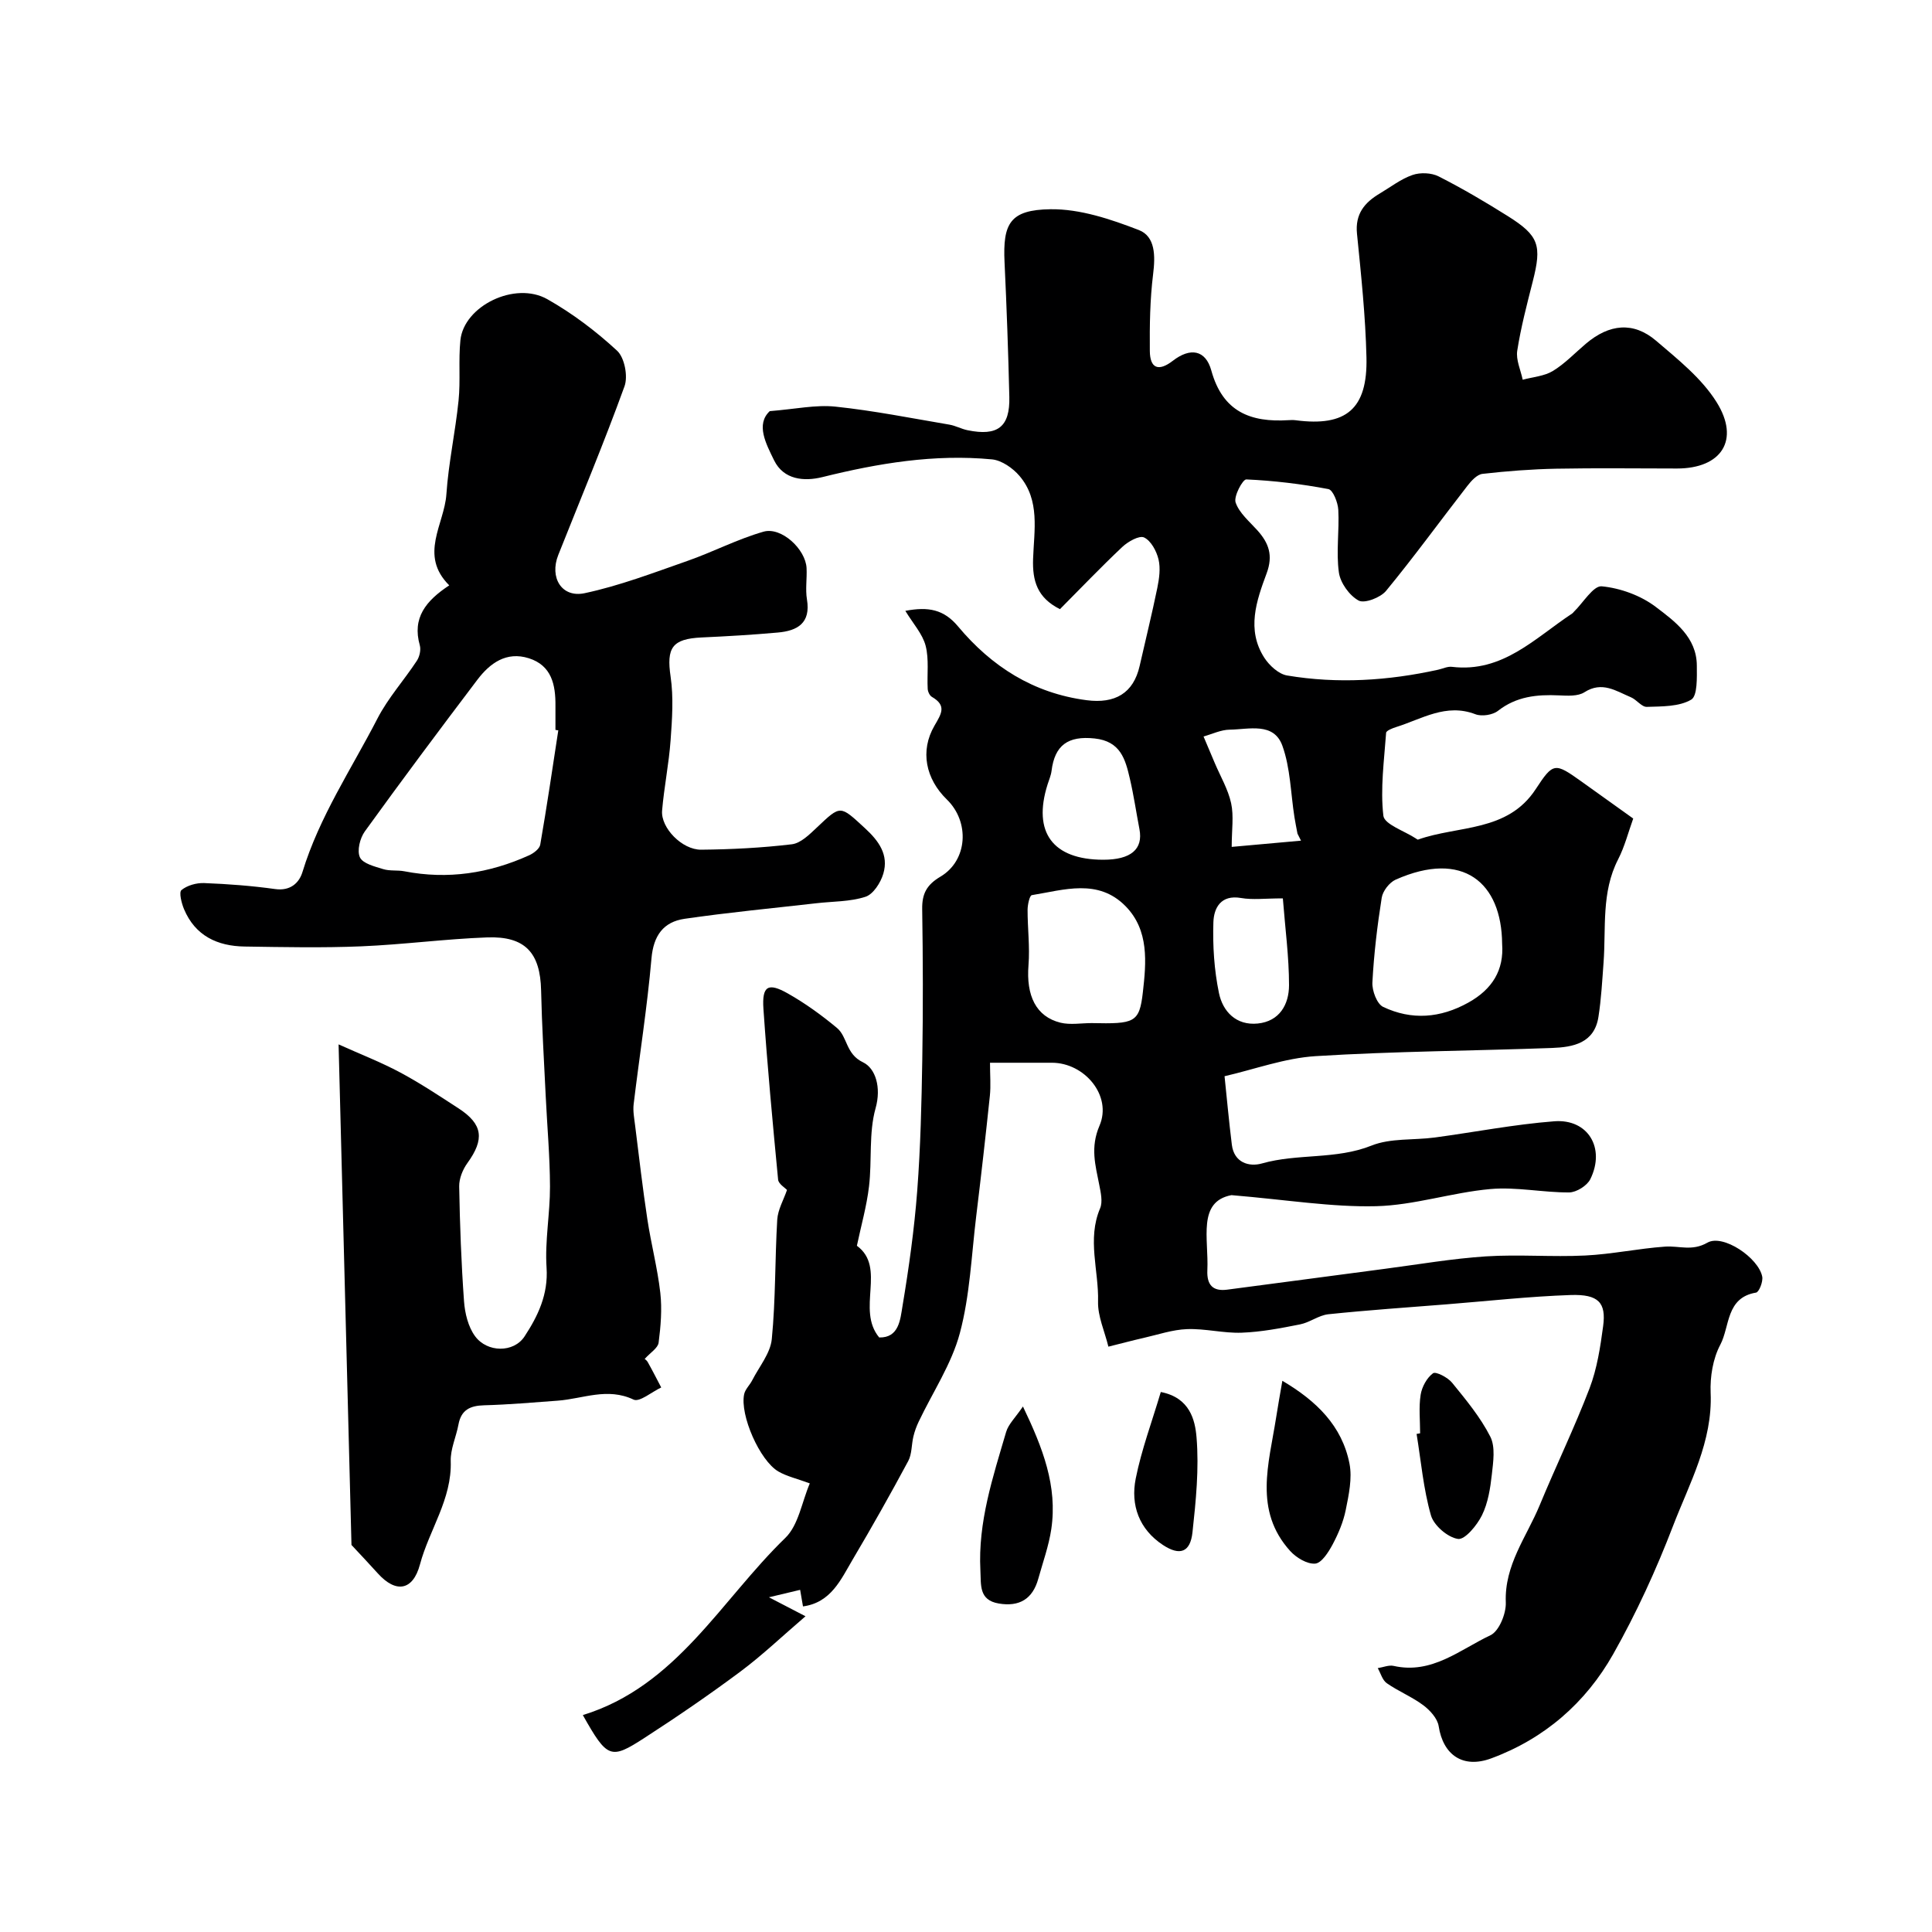
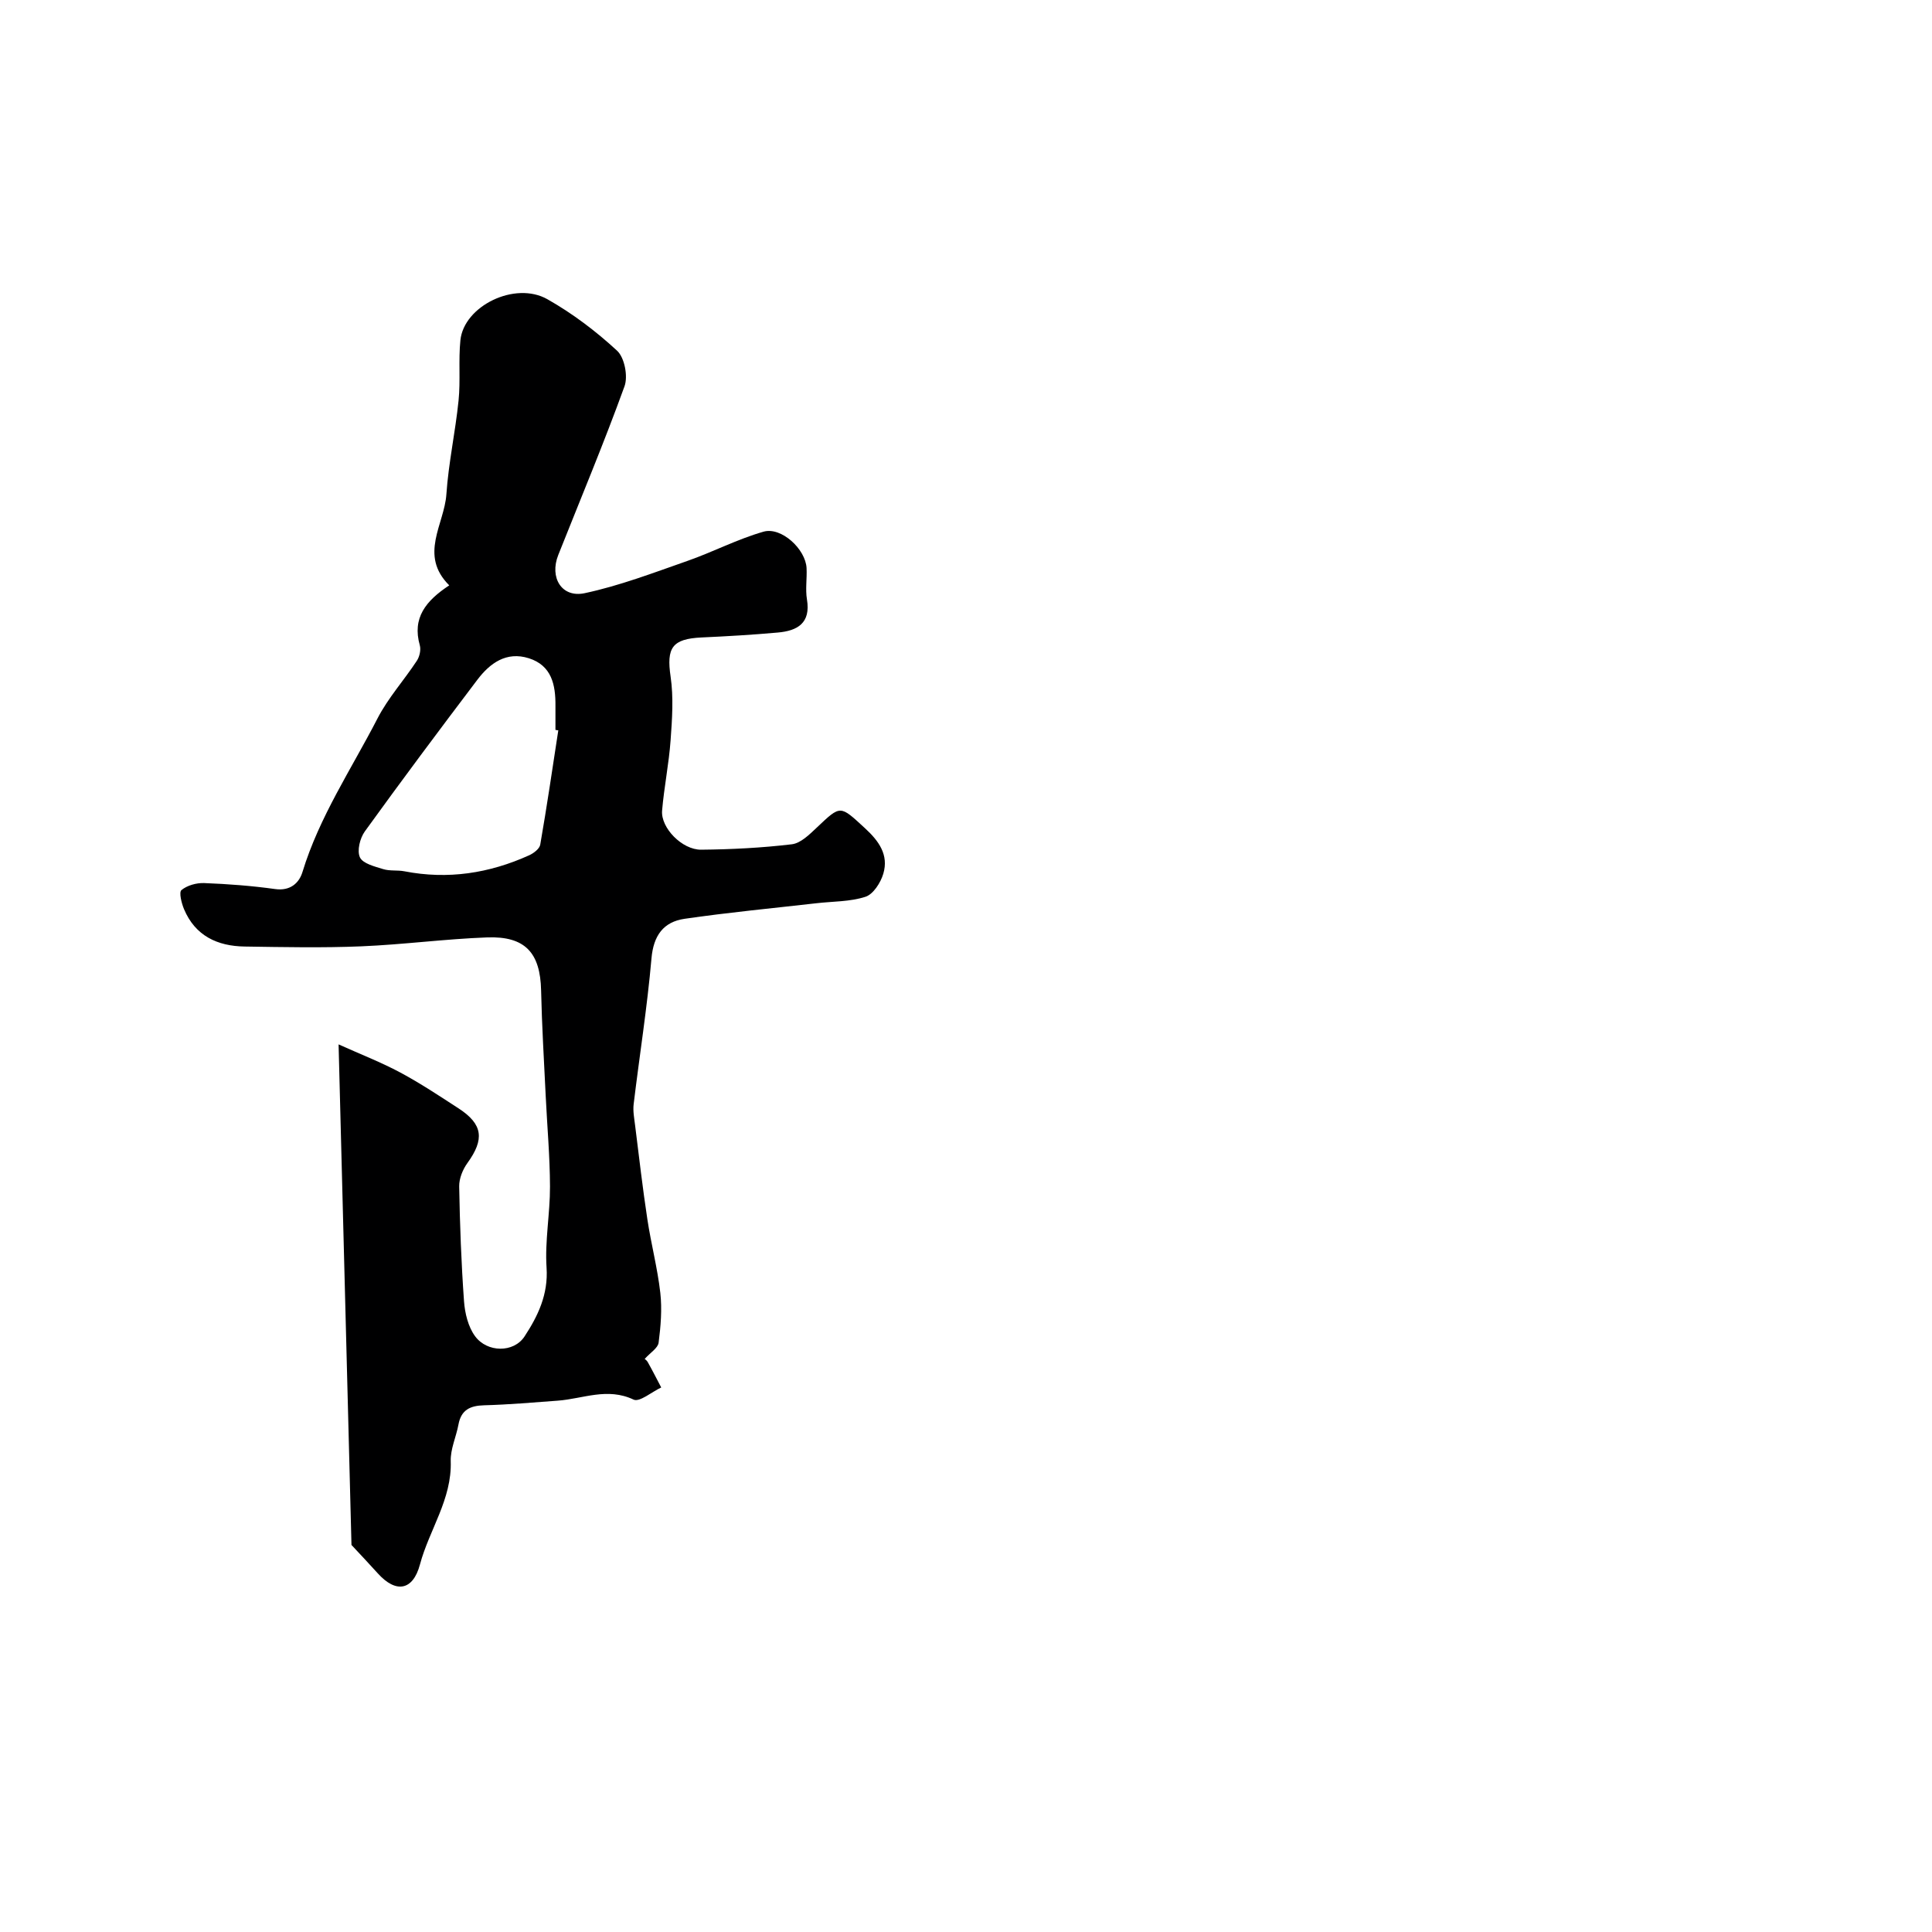
<svg xmlns="http://www.w3.org/2000/svg" enable-background="new 0 0 400 400" viewBox="0 0 400 400">
  <g fill="#000001">
-     <path d="m162.94 246.37c-.44-.48-1.75-1.25-1.84-2.13-1.13-11.78-2.23-23.57-3.04-35.38-.32-4.73.95-5.5 5.06-3.17 3.59 2.03 6.99 4.49 10.16 7.13 2.22 1.86 1.8 5.41 5.4 7.12 2.58 1.23 3.82 5.18 2.6 9.51-1.44 5.11-.72 10.8-1.36 16.18-.48 4.09-1.63 8.1-2.51 12.29 6.18 4.53-.2 13.19 4.62 18.99 4.09.09 4.36-3.7 4.82-6.48 1.32-7.91 2.44-15.88 3.05-23.87.69-9.07.9-18.19 1.05-27.29.17-10.35.14-20.71-.02-31.06-.05-3.18.94-5.03 3.78-6.71 5.64-3.34 6.11-11.32 1.33-15.97-4.38-4.26-5.61-10.05-2.57-15.28 1.44-2.48 2.58-4.16-.53-5.97-.47-.27-.84-1.08-.87-1.66-.16-2.99.3-6.11-.43-8.93-.64-2.45-2.58-4.55-4.2-7.22 4.79-.91 7.98-.29 10.92 3.23 6.93 8.28 15.57 13.83 26.62 15.27 5.85.76 9.68-1.42 10.97-7.09 1.22-5.39 2.55-10.75 3.66-16.16.39-1.92.69-4.05.25-5.9-.41-1.72-1.55-3.85-2.98-4.54-.99-.48-3.33.84-4.51 1.95-4.46 4.2-8.69 8.64-12.92 12.89-4.7-2.36-5.72-5.85-5.56-10.43.2-5.84 1.48-12.12-2.81-17.15-1.38-1.62-3.68-3.23-5.69-3.43-11.92-1.14-23.57.8-35.13 3.67-3.8.94-8.02.55-9.99-3.47-1.69-3.46-3.83-7.45-.9-10.19 5.31-.42 9.53-1.36 13.61-.93 7.91.83 15.75 2.4 23.6 3.73 1.27.22 2.46.89 3.73 1.15 6.25 1.29 8.81-.67 8.66-6.89-.22-9.3-.55-18.59-.99-27.88-.38-8.05 1.13-10.87 9.53-10.98 6.1-.08 12.46 2.06 18.28 4.31 3.43 1.33 3.42 5.37 2.95 9.13-.65 5.25-.73 10.59-.68 15.9.03 3.6 1.78 4.34 4.77 2.03 3.58-2.77 6.77-2.29 7.96 2.02 2.36 8.57 8.14 10.77 15.98 10.28.5-.03 1.01-.05 1.5.02 10.44 1.37 14.9-2.33 14.64-13.04-.2-8.54-1.11-17.08-1.96-25.59-.41-4.09 1.57-6.45 4.72-8.32 2.24-1.33 4.36-3 6.77-3.83 1.61-.56 3.91-.47 5.41.29 4.91 2.49 9.68 5.3 14.34 8.23 6.46 4.06 7.06 6.04 5.14 13.56-1.2 4.73-2.45 9.48-3.2 14.29-.3 1.9.71 4.01 1.13 6.02 2.1-.57 4.45-.73 6.24-1.81 2.5-1.52 4.57-3.73 6.83-5.64 4.87-4.13 9.86-4.62 14.55-.62 4.52 3.86 9.43 7.77 12.51 12.69 4.93 7.87 1.01 13.76-8.19 13.76-8.33 0-16.67-.12-24.99.04-5.1.1-10.21.49-15.28 1.07-1.13.13-2.32 1.44-3.13 2.49-5.62 7.23-11.01 14.66-16.83 21.73-1.15 1.4-4.46 2.67-5.68 2.01-1.91-1.04-3.79-3.66-4.09-5.83-.59-4.24.11-8.64-.12-12.95-.08-1.53-1.1-4.12-2.05-4.3-5.6-1.06-11.31-1.75-17-2-.74-.03-2.64 3.5-2.21 4.77.74 2.18 2.84 3.92 4.49 5.75 2.37 2.64 3.32 5.19 1.93 8.93-2.1 5.65-4.22 11.67-.47 17.48 1.04 1.6 2.95 3.36 4.7 3.66 10.47 1.76 20.92 1.09 31.27-1.19.95-.21 1.94-.71 2.86-.6 10.51 1.27 17.21-5.97 24.89-11.03.14-.09.24-.23.35-.35 1.94-1.88 4.04-5.45 5.78-5.29 3.87.37 8.1 1.91 11.2 4.27 3.93 2.98 8.45 6.26 8.49 12.12.01 2.46.16 6.3-1.17 7.08-2.52 1.47-6.06 1.39-9.19 1.49-1.07.03-2.11-1.5-3.29-1.99-3.06-1.28-5.95-3.39-9.62-1.04-1.35.87-3.51.73-5.28.65-4.56-.21-8.8.21-12.62 3.2-1.1.86-3.35 1.21-4.66.71-6.1-2.35-11.12 1-16.46 2.66-.76.24-2.01.74-2.04 1.18-.41 5.73-1.22 11.53-.57 17.16.21 1.81 4.38 3.16 6.74 4.72.14.09.33.26.43.23 8.35-2.97 18.54-1.5 24.39-10.47 3.62-5.54 3.95-5.48 9.41-1.59 3.45 2.46 6.89 4.93 10.76 7.7-1.01 2.8-1.76 5.79-3.13 8.46-3.5 6.81-2.48 14.17-3.01 21.35-.28 3.76-.48 7.55-1.06 11.26-.85 5.45-5.25 6.27-9.61 6.43-16.3.6-32.63.68-48.91 1.69-6.41.4-12.7 2.74-18.89 4.16.47 4.51.91 9.35 1.51 14.18.46 3.75 3.6 4.63 6.23 3.88 7.43-2.11 15.31-.75 22.69-3.7 3.95-1.58 8.71-1.09 13.08-1.67 8.25-1.11 16.46-2.72 24.75-3.36 6.99-.54 10.64 5.55 7.47 11.98-.67 1.36-2.88 2.74-4.39 2.75-5.44.03-10.94-1.18-16.31-.7-7.94.71-15.76 3.36-23.67 3.55-9.17.22-18.38-1.32-29.93-2.29-7.1 1.35-4.69 9.02-4.99 15.54-.14 3.05 1.13 4.42 4.11 4.03 10.87-1.41 21.73-2.89 32.6-4.31 6.98-.91 13.94-2.12 20.95-2.58 6.83-.44 13.73.16 20.58-.18 5.52-.27 10.99-1.45 16.52-1.84 2.91-.21 5.59 1.01 8.77-.82 3.23-1.85 10.58 3.13 11.35 7.03.2 1.03-.65 3.2-1.28 3.31-6.26 1.04-5.4 7.02-7.4 10.79-1.53 2.88-2.14 6.64-2 9.95.43 10.12-4.37 18.69-7.79 27.58-3.49 9.09-7.59 18.04-12.38 26.52-5.7 10.09-14.24 17.53-25.28 21.6-5.84 2.15-9.94-.71-10.86-6.68-.25-1.6-1.8-3.3-3.2-4.34-2.34-1.75-5.14-2.87-7.54-4.55-.91-.63-1.26-2.06-1.87-3.12 1.1-.17 2.29-.69 3.3-.46 7.91 1.78 13.71-3.37 20.03-6.35 1.79-.84 3.27-4.5 3.18-6.79-.31-7.75 4.29-13.55 7-20.09 3.36-8.13 7.21-16.06 10.35-24.27 1.54-4.05 2.22-8.49 2.8-12.83.66-4.88-.95-6.65-6.72-6.46-8.54.29-17.06 1.24-25.59 1.92-8.19.65-16.4 1.21-24.57 2.06-2 .21-3.85 1.7-5.87 2.1-3.98.79-8.02 1.57-12.07 1.72-3.76.14-7.56-.88-11.32-.74-3.03.11-6.03 1.15-9.03 1.83-2.18.49-4.34 1.08-7.26 1.8-.78-3.2-2.22-6.29-2.14-9.34.17-6.41-2.3-12.88.42-19.29.58-1.36.14-3.28-.17-4.87-.8-4.09-1.89-7.73.05-12.25 2.66-6.19-3.09-13.03-9.85-13.03-4.12 0-8.24 0-12.82 0 0 2.62.19 4.76-.03 6.86-.87 8.29-1.81 16.58-2.82 24.86-.99 8.11-1.3 16.43-3.39 24.25-1.71 6.41-5.62 12.23-8.52 18.33-.47.98-.85 2.03-1.1 3.08-.41 1.69-.29 3.62-1.07 5.08-3.68 6.86-7.5 13.64-11.47 20.34-2.47 4.18-4.5 8.97-10.32 9.76-.18-1.02-.37-2.13-.59-3.43-1.98.47-3.77.9-6.46 1.54 2.79 1.44 4.82 2.5 7.57 3.93-4.82 4.13-8.93 8.06-13.46 11.44-6.46 4.81-13.13 9.38-19.89 13.75-7 4.53-7.67 4.28-12.75-4.73 19.4-5.98 28.54-23.72 41.92-36.68 2.74-2.65 3.42-7.44 5.07-11.29-2.71-1-4.77-1.46-6.5-2.46-3.87-2.25-8.01-11.71-7.09-16.01.22-1.03 1.17-1.89 1.67-2.88 1.44-2.82 3.76-5.58 4.05-8.52.81-8.21.64-16.51 1.13-24.75.14-2.08 1.31-4.06 2.02-6.13zm148.06-50.96c-.1-12.7-8.11-19.47-22.04-13.29-1.3.58-2.67 2.35-2.89 3.74-.92 5.81-1.62 11.67-1.93 17.54-.09 1.7.93 4.45 2.23 5.07 5.89 2.79 11.82 2.34 17.63-.89 5-2.78 7.4-6.76 7-12.17zm-84.99 16.41c8.86.18 9.89-.02 10.61-6.41.69-6.1 1.33-12.8-3.59-17.8-5.69-5.78-12.74-3.36-19.4-2.28-.46.07-.87 1.96-.88 3.01-.01 3.82.49 7.67.19 11.46-.51 6.33 1.54 10.68 6.63 11.94 2.03.49 4.29.08 6.44.08zm2.38-33.82c5.74.01 8.32-2.17 7.52-6.33-.67-3.49-1.18-7.02-1.99-10.48-.93-4-1.92-7.73-7.31-8.3-5.48-.58-8.24 1.38-8.9 6.72-.12.95-.53 1.87-.82 2.8-3.13 9.9 1.05 15.57 11.5 15.59zm37.21 8c-3.71 0-6.25.34-8.66-.08-4.21-.73-5.62 2.1-5.72 5-.16 4.88.16 9.89 1.15 14.67.79 3.84 3.58 6.77 8.03 6.32 4.53-.46 6.47-3.96 6.48-7.93 0-5.84-.79-11.69-1.28-17.98zm3.76-11.95c-.24-.48-.49-.96-.73-1.45-.21-1.14-.45-2.27-.63-3.42-.78-4.95-.83-10.16-2.5-14.79-1.79-4.93-6.94-3.37-10.91-3.32-1.81.02-3.61.91-5.41 1.41.78 1.84 1.55 3.67 2.33 5.51 1.17 2.76 2.75 5.42 3.38 8.3.58 2.65.12 5.52.12 9.05 5.17-.46 9.76-.88 14.35-1.29z" />
    <path d="m93.01 121.19c-6.32-6.29-1.01-12.63-.59-18.86.44-6.49 1.86-12.91 2.52-19.4.42-4.13-.04-8.35.38-12.48.72-7.1 11.3-12.3 18.01-8.5 5.18 2.93 10.06 6.62 14.43 10.66 1.54 1.42 2.29 5.28 1.54 7.36-4.26 11.76-9.1 23.31-13.72 34.94-1.85 4.66.7 8.92 5.48 7.9 7.23-1.54 14.23-4.22 21.24-6.67 5.32-1.86 10.38-4.52 15.77-6.06 3.7-1.06 8.72 3.62 8.92 7.53.11 2.16-.27 4.38.08 6.49.82 4.93-1.98 6.5-6.03 6.86-5.25.47-10.52.78-15.79 1.02-6.12.29-7.28 2.14-6.41 8.1.63 4.3.32 8.8 0 13.18-.35 4.87-1.35 9.7-1.76 14.57-.3 3.55 4.13 8.13 8.09 8.09 6.26-.06 12.55-.38 18.76-1.12 1.86-.22 3.68-2.05 5.2-3.48 4.97-4.71 4.77-4.61 9.93.13 2.92 2.68 4.97 5.54 3.82 9.44-.55 1.86-2.08 4.26-3.7 4.78-3.2 1.04-6.78.94-10.19 1.34-9.1 1.04-18.22 1.9-27.27 3.22-4.36.64-6.43 3.46-6.84 8.21-.88 10.09-2.48 20.11-3.69 30.17-.17 1.43.12 2.92.3 4.38.81 6.49 1.56 12.99 2.54 19.45.77 5.1 2.1 10.12 2.68 15.23.38 3.39.09 6.91-.35 10.31-.14 1.12-1.7 2.05-2.9 3.39-.11-.1.41.2.66.66.97 1.72 1.86 3.49 2.78 5.23-1.95.91-4.49 3.1-5.73 2.51-5.43-2.57-10.47-.17-15.66.22-5.09.38-10.19.82-15.29.96-2.89.08-4.74.95-5.3 3.98-.47 2.55-1.68 5.08-1.6 7.58.26 7.9-4.45 14.21-6.37 21.39-1.46 5.46-4.99 6-8.73 1.85-1.76-1.96-3.58-3.87-5.45-5.88-.87-33.77-1.75-68.13-2.67-103.64 4.67 2.1 8.85 3.72 12.77 5.82 4.16 2.23 8.12 4.86 12.09 7.44 5.03 3.28 5.38 6.38 1.81 11.31-.97 1.34-1.73 3.22-1.7 4.84.14 7.93.43 15.86 1 23.77.18 2.48.86 5.3 2.29 7.24 2.51 3.41 7.99 3.46 10.23.06 2.77-4.22 4.94-8.69 4.57-14.26-.37-5.55.73-11.19.71-16.79-.02-6.27-.59-12.53-.89-18.79-.35-7.26-.79-14.53-.95-21.8-.17-7.79-3.28-11.28-11.18-10.99-8.71.32-17.39 1.49-26.09 1.85-8.02.33-16.06.16-24.09.04-5.65-.08-10.25-2.21-12.57-7.74-.52-1.24-1.08-3.5-.53-3.95 1.18-.97 3.1-1.51 4.69-1.45 4.91.19 9.84.56 14.71 1.24 3.13.44 4.96-1.26 5.65-3.52 3.49-11.44 10.13-21.31 15.53-31.79 2.19-4.25 5.5-7.92 8.15-11.95.56-.85.88-2.24.62-3.19-1.62-5.71 1.25-9.23 6.09-12.43zm22.58 30.02c-.2-.03-.39-.06-.59-.09 0-1.66-.01-3.32 0-4.98.04-4.35-.78-8.36-5.52-9.86-4.63-1.46-8.04 1.01-10.65 4.46-7.87 10.39-15.67 20.83-23.3 31.4-1.01 1.4-1.65 4-1.01 5.37.61 1.29 3.06 1.89 4.81 2.43 1.38.43 2.95.17 4.39.45 8.99 1.75 17.57.43 25.83-3.31.93-.42 2.15-1.34 2.3-2.2 1.37-7.87 2.53-15.77 3.74-23.67z" />
-     <path d="m265.5 285.88c7.05 4.16 12.37 9.33 13.9 17.17.59 3.04-.15 6.44-.78 9.58-.5 2.48-1.54 4.92-2.73 7.16-.85 1.58-2.28 3.84-3.6 3.94-1.67.13-3.92-1.23-5.18-2.62-7.58-8.39-4.4-18.07-2.92-27.51.37-2.41.81-4.81 1.31-7.72z" />
-     <path d="m211.79 291.2c4.11 8.58 7.18 16.48 5.87 25.38-.52 3.49-1.75 6.88-2.7 10.3-1.16 4.18-3.92 5.83-8.17 5.11-4.17-.7-3.65-3.86-3.81-6.85-.52-9.99 2.58-19.31 5.33-28.67.47-1.61 1.9-2.95 3.48-5.27z" />
-     <path d="m294.02 296.75c0-2.67-.3-5.38.11-7.98.26-1.63 1.28-3.51 2.56-4.45.58-.42 3.06.86 3.95 1.96 2.88 3.54 5.86 7.13 7.91 11.16 1.08 2.13.61 5.23.32 7.83-.32 2.88-.79 5.91-2.05 8.46-1.02 2.07-3.52 5.09-4.95 4.89-2.13-.31-5.01-2.78-5.61-4.89-1.56-5.45-2.05-11.21-2.97-16.85.24-.05.49-.09.73-.13z" />
-     <path d="m240.33 288.2c6.02 1.17 7.1 5.8 7.4 9.39.54 6.49-.13 13.14-.84 19.66-.45 4.15-2.61 4.93-6.12 2.62-4.93-3.25-6.73-8.26-5.63-13.75 1.19-5.97 3.36-11.75 5.19-17.92z" />
  </g>
</svg>